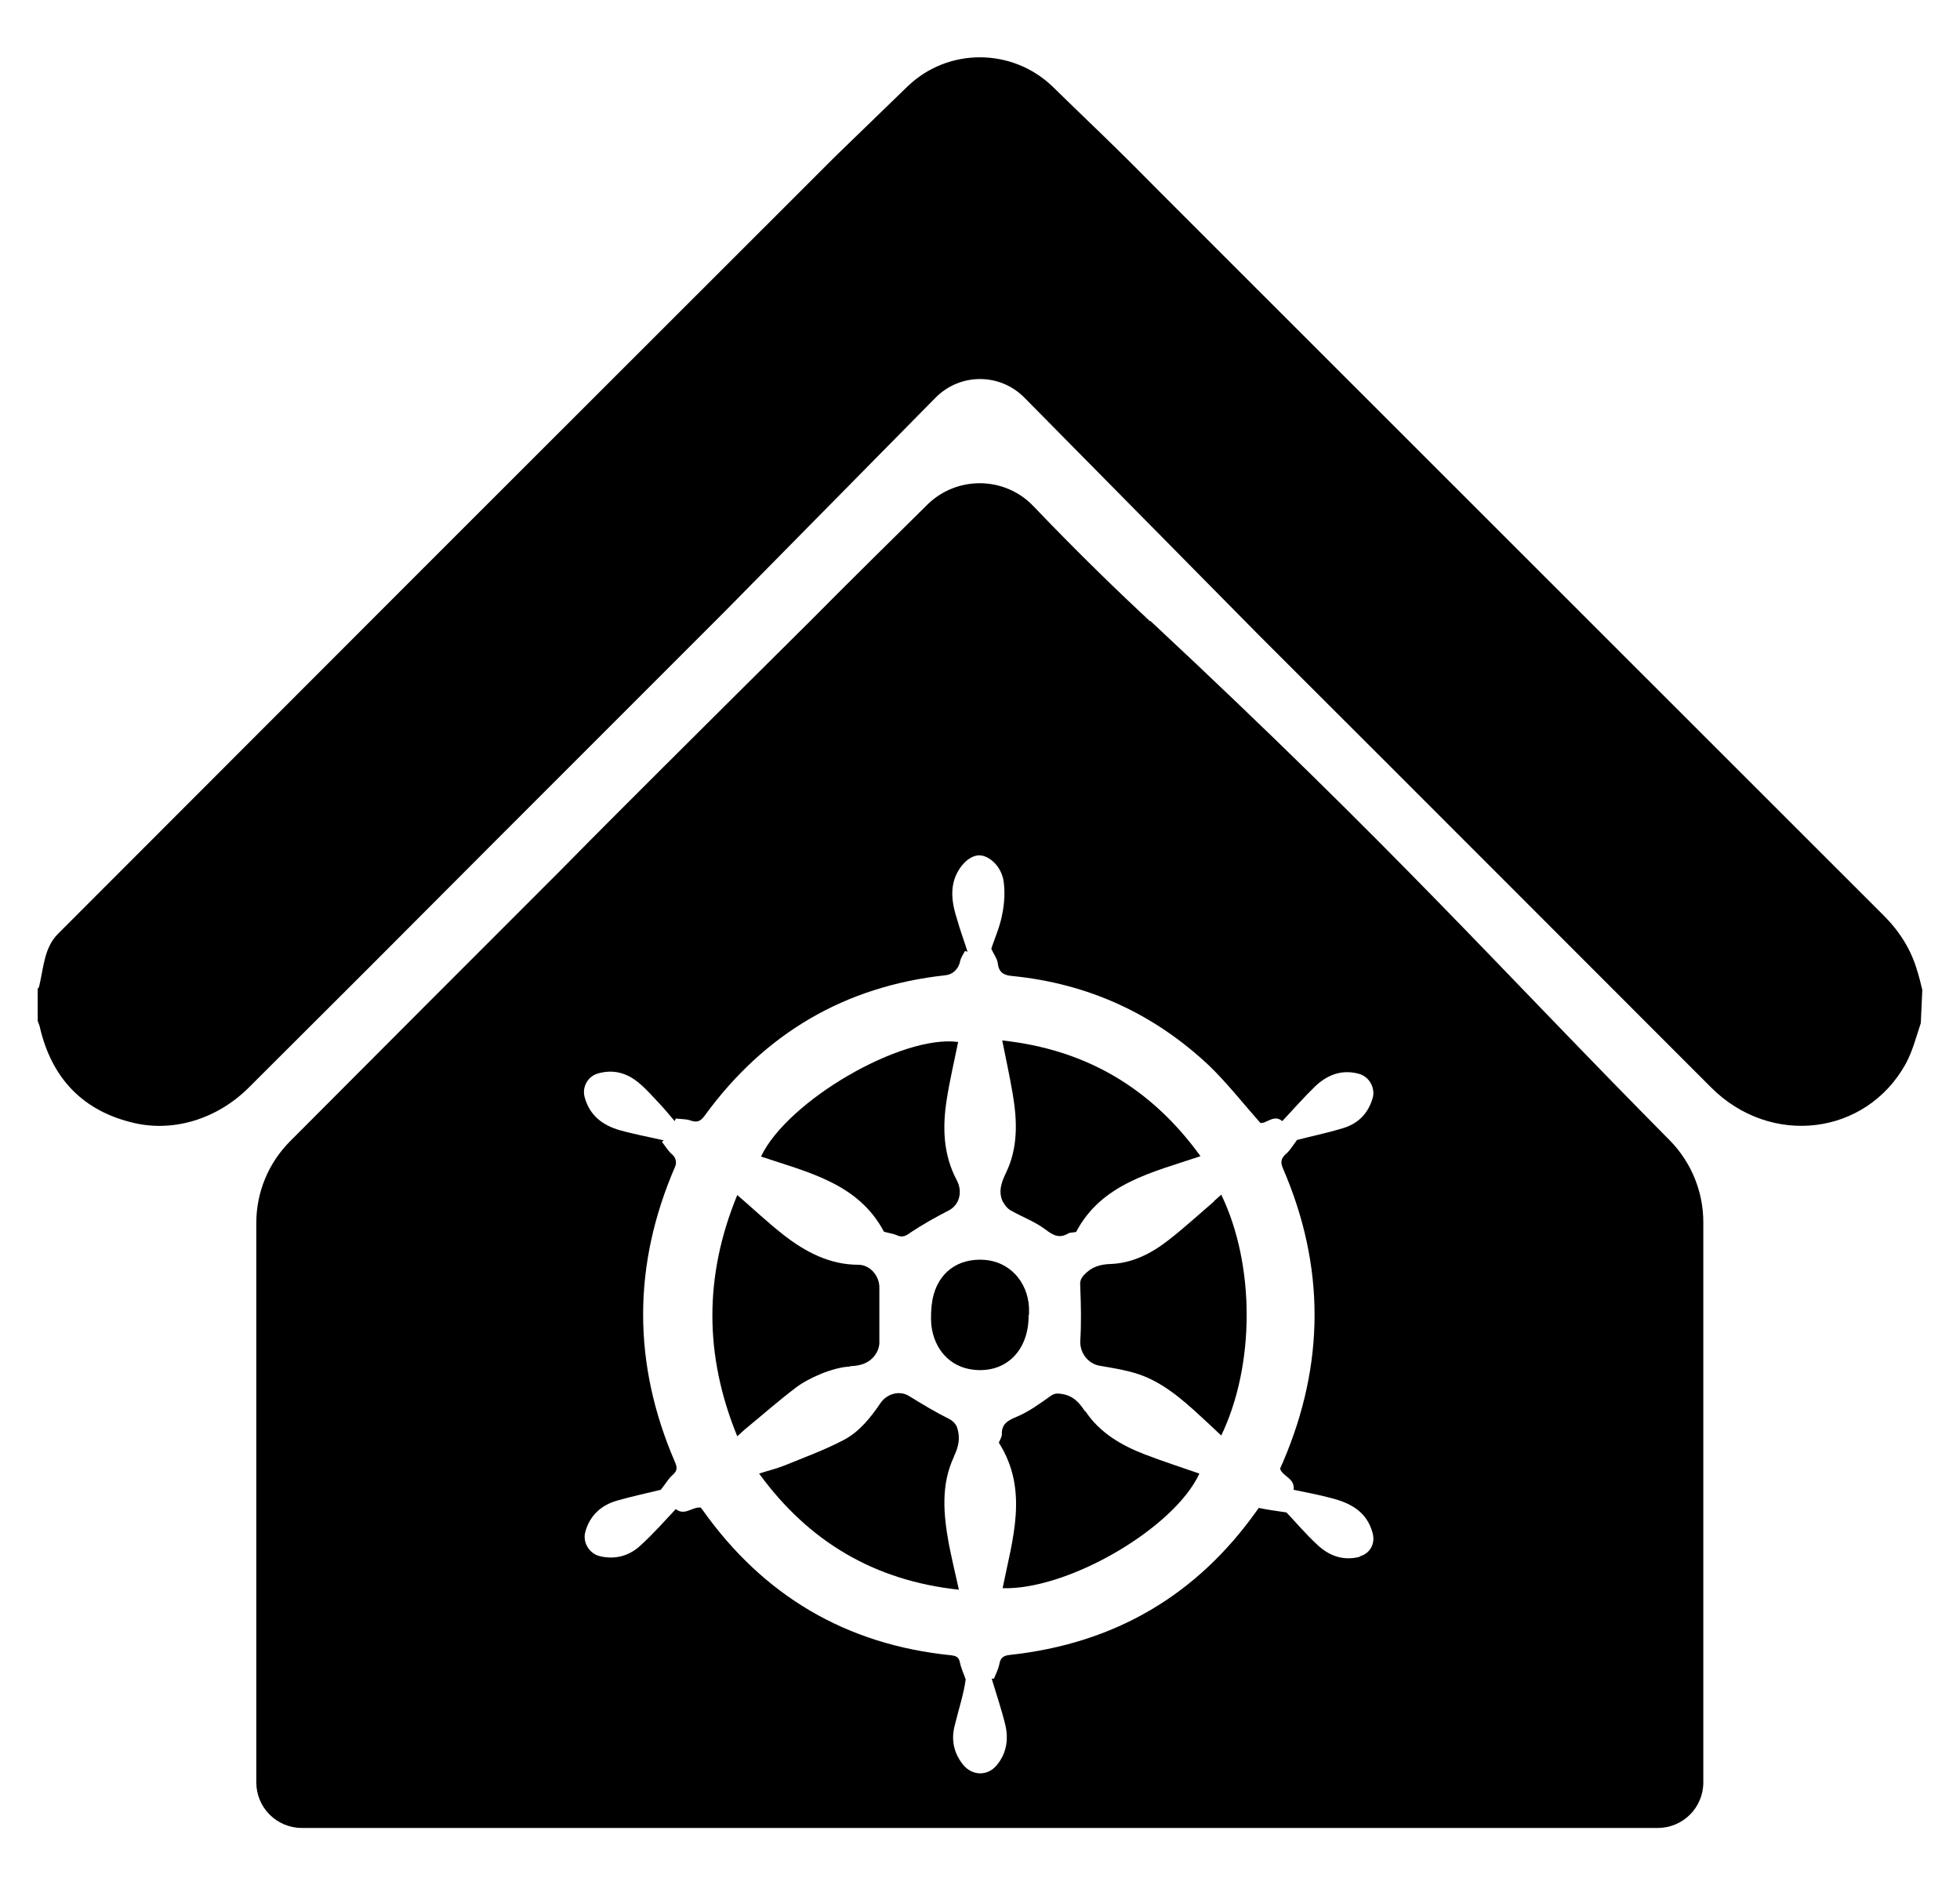
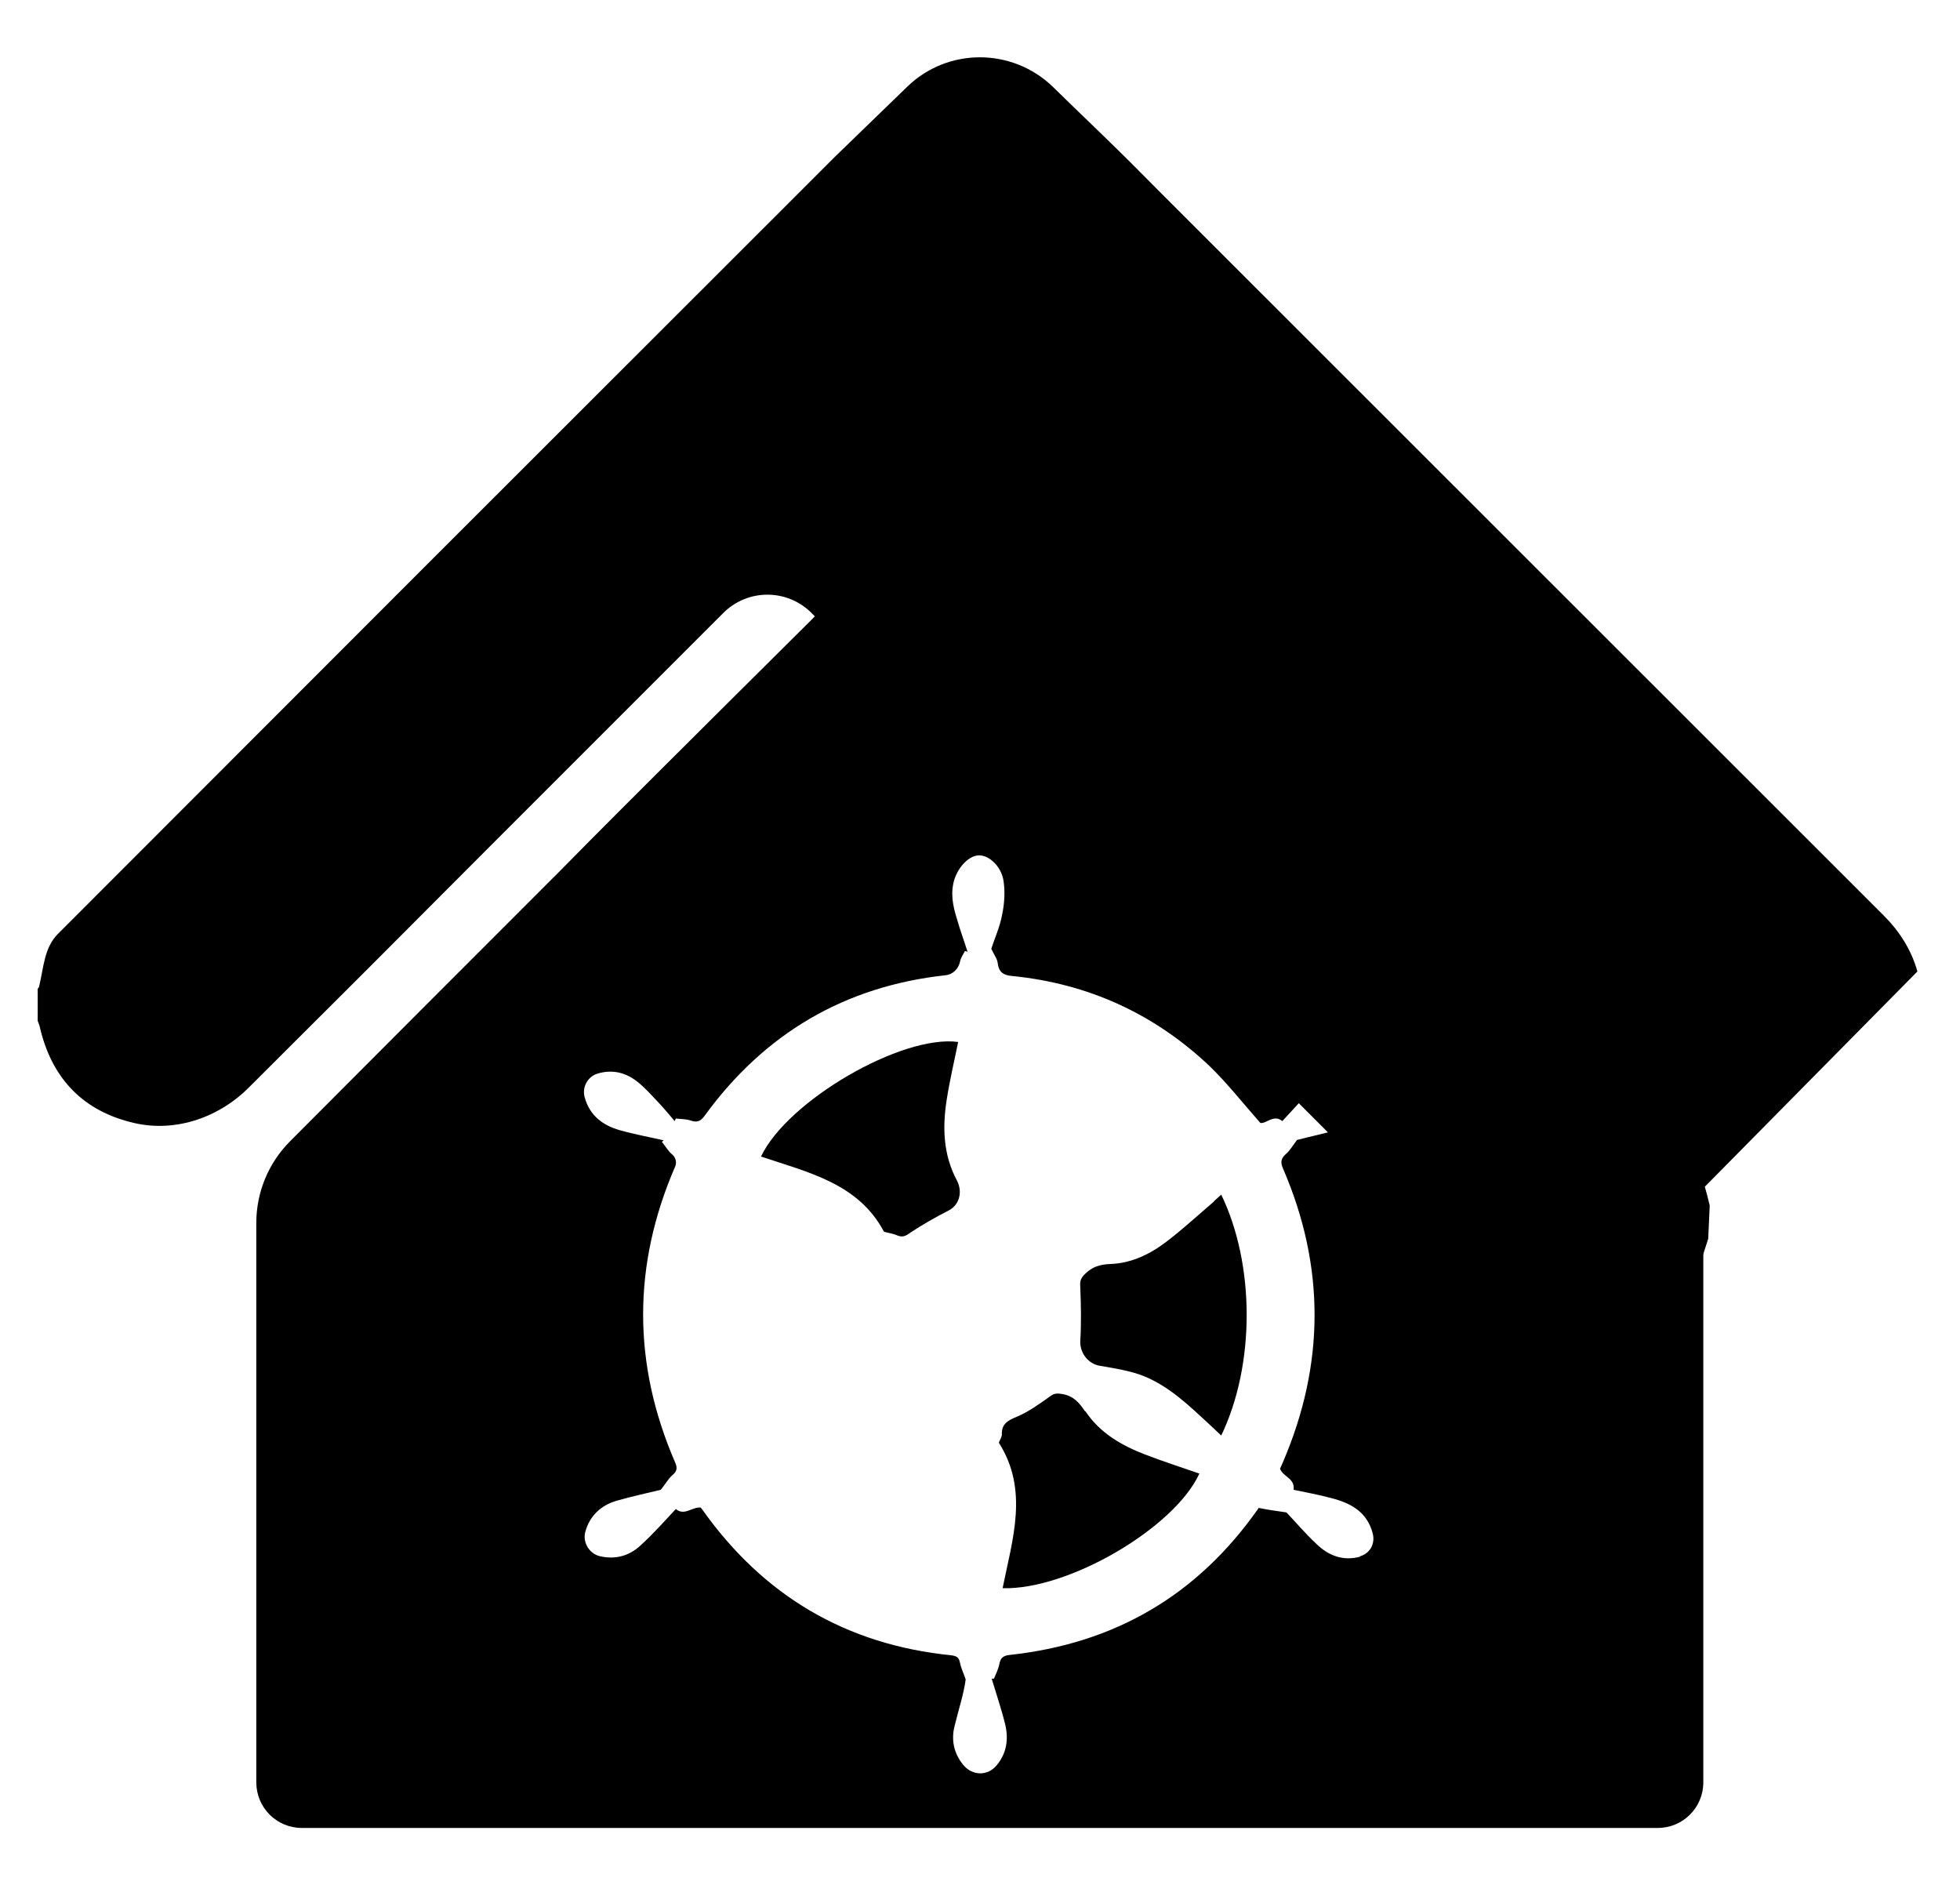
<svg xmlns="http://www.w3.org/2000/svg" id="Layer_1" data-name="Layer 1" viewBox="0 0 52 50">
  <path d="m30.51,16.48c-.74-.69-1.82-1.72-3.1-3.06-.76-.79-2.02-.8-2.8-.04-.88.87-1.94,1.91-3.12,3.1-6.95,6.9-6.26,6.26-6.9,6.89-2.3,2.3-4.6,4.6-6.89,6.9-.58.58-.9,1.36-.9,2.17v14.84c0,.67.54,1.21,1.21,1.21h35.97c.67,0,1.21-.54,1.21-1.21v-14.86c0-.81-.32-1.59-.89-2.17-4.52-4.56-7.23-7.67-13.78-13.78Zm5.59,24.81c-.46.13-.85-.02-1.17-.33-.31-.29-.57-.6-.8-.84-.28-.04-.49-.07-.74-.12,0,0-.01.03-.03.05-1.61,2.28-3.8,3.55-6.57,3.85-.19.02-.25.09-.28.26-.03.13-.09.25-.14.37h-.06c.12.4.26.81.36,1.22.09.38.04.76-.23,1.08-.24.29-.65.28-.89-.02-.25-.31-.32-.67-.22-1.04.1-.42.24-.83.29-1.22-.05-.15-.12-.29-.15-.44-.03-.14-.08-.18-.23-.2-2.79-.28-4.99-1.58-6.61-3.87-.02-.02-.03-.04-.04-.05-.23-.02-.43.23-.66.04-.3.32-.59.65-.92.95-.3.29-.68.4-1.1.3-.28-.07-.46-.37-.38-.65.12-.43.42-.7.83-.82.42-.12.84-.21,1.17-.29.13-.16.2-.29.3-.38.13-.11.15-.19.08-.35-1.13-2.61-1.13-5.23,0-7.84.05-.11.02-.24-.07-.32-.11-.09-.19-.23-.28-.34.02-.02.04-.03.05-.04-.39-.09-.78-.16-1.17-.27-.45-.13-.8-.39-.93-.88-.07-.26.08-.54.34-.62.4-.12.76-.03,1.08.23.21.17.39.38.58.58.14.15.26.3.39.45.01-.02.02-.05.03-.07.13.02.26.01.38.05.17.06.27.04.39-.13,1.58-2.17,3.71-3.43,6.39-3.72.19-.02.34-.17.38-.36.02-.1.08-.19.13-.28.03,0,.05.01.07.02-.09-.29-.2-.58-.28-.87-.11-.34-.18-.69-.07-1.05.12-.36.4-.64.66-.64s.57.28.64.65c.05.29.03.62-.03.91-.06.34-.21.66-.29.92.08.17.16.27.17.38.03.24.15.32.38.34,2.01.2,3.75.99,5.22,2.37.48.46.9,1,1.37,1.53.16.02.36-.24.58-.05.29-.31.57-.63.88-.93.33-.31.72-.45,1.17-.32.26.08.42.37.35.63-.12.42-.39.69-.8.81-.43.13-.87.22-1.21.31-.12.16-.19.28-.28.36-.14.12-.17.22-.09.4,1.12,2.59,1.11,5.19,0,7.78-.03.07-.06.13-.08.18.08.22.4.25.36.56.33.07.67.13,1,.22.51.13.95.36,1.1.94.07.28-.08.54-.36.61Z" />
-   <path d="m50.87,25.77c-.16-.57-.47-1.06-.89-1.48-6.15-6.15-12.3-12.29-18.45-18.44-.24-.24-.47-.47-.7-.7-.39-.39-.78-.79-1.18-1.18-.57-.56-1.15-1.11-1.72-1.67-1.08-1.04-2.79-1.04-3.86,0-.64.62-1.28,1.24-1.92,1.86-.33.33-.66.66-.99.99C14.62,11.68,8.07,18.23,1.54,24.77c-.37.37-.38.89-.5,1.39,0,.02-.02.04-.04.07v.85c.02.06.05.12.06.18.3,1.28,1.07,2.16,2.38,2.5,1.13.31,2.33-.08,3.16-.91,2.12-2.11,4.24-4.23,6.35-6.35,2.08-2.08,4.15-4.15,6.23-6.23l5.64-5.72c.65-.66,1.71-.66,2.36,0l6.22,6.3.39.39c3.87,3.86,7.73,7.73,11.6,11.6,1.58,1.59,4.11,1.29,5.17-.62.18-.33.28-.72.4-1.08.01-.26.03-.63.04-.88-.04-.17-.08-.33-.13-.5Z" />
+   <path d="m50.87,25.77c-.16-.57-.47-1.06-.89-1.48-6.15-6.15-12.3-12.29-18.45-18.44-.24-.24-.47-.47-.7-.7-.39-.39-.78-.79-1.18-1.18-.57-.56-1.15-1.11-1.72-1.67-1.08-1.04-2.79-1.04-3.86,0-.64.62-1.28,1.24-1.92,1.86-.33.33-.66.66-.99.99C14.62,11.68,8.07,18.23,1.54,24.77c-.37.37-.38.89-.5,1.39,0,.02-.02.04-.04.07v.85c.02.06.05.12.06.18.3,1.28,1.07,2.16,2.38,2.5,1.13.31,2.33-.08,3.16-.91,2.12-2.11,4.24-4.23,6.35-6.35,2.08-2.08,4.15-4.15,6.23-6.23c.65-.66,1.71-.66,2.36,0l6.22,6.3.39.39c3.87,3.86,7.73,7.73,11.6,11.6,1.58,1.59,4.11,1.29,5.17-.62.18-.33.28-.72.4-1.08.01-.26.03-.63.04-.88-.04-.17-.08-.33-.13-.5Z" />
  <path d="m32.21,31.87c-.41.35-.81.72-1.24,1.05-.44.34-.94.59-1.51.61-.29.01-.5.08-.7.29-.1.11-.11.19-.1.32.02.48.03.96,0,1.44-.01.31.21.6.52.65.4.07.81.13,1.18.28.66.27,1.18.77,1.7,1.25.11.1.22.21.34.32.9-1.87.9-4.53,0-6.39-.08.07-.14.13-.2.18Z" />
-   <path d="m22.56,36.24c.28-.01.5-.08.66-.3.06-.08.1-.19.11-.29,0-.5,0-1,0-1.5,0-.31-.25-.6-.56-.6-.76,0-1.4-.34-1.98-.79-.41-.32-.79-.68-1.23-1.06-.88,2.14-.88,4.25,0,6.4.09-.08.15-.14.21-.19.44-.36.87-.74,1.33-1.09.35-.27,1-.55,1.45-.57Z" />
-   <path d="m25.31,38.63c.12-.25.17-.47.09-.74-.03-.11-.12-.2-.22-.25-.36-.18-.71-.39-1.05-.6-.26-.17-.6-.07-.77.18-.26.38-.55.75-.96.97-.51.27-1.06.47-1.6.69-.2.08-.42.13-.66.21,1.32,1.81,3.06,2.84,5.3,3.08-.1-.44-.19-.83-.27-1.23-.14-.78-.21-1.56.14-2.3Z" />
  <path d="m28.78,37.43c-.15-.23-.31-.4-.59-.45-.13-.02-.21-.03-.33.06-.28.2-.57.41-.88.54-.24.1-.41.19-.4.47,0,.07-.05.14-.08.22.8,1.26.36,2.56.1,3.86,1.75.05,4.56-1.6,5.22-3.04-.49-.17-.98-.33-1.45-.51-.62-.24-1.19-.57-1.57-1.14Z" />
  <path d="m23.44,32.67c.13.04.25.05.36.1.14.06.23.02.35-.07.33-.22.67-.41,1.02-.59.29-.15.37-.5.22-.79-.37-.69-.39-1.42-.27-2.17.08-.51.2-1.01.3-1.51-1.5-.2-4.53,1.56-5.23,3.04,1.25.42,2.58.71,3.26,1.99Z" />
-   <path d="m26.61,31.88c.04.08.11.17.19.22.31.18.65.3.93.51.21.16.37.25.61.11.05-.03.12-.02.21-.04.68-1.29,2.02-1.58,3.3-2.01-1.31-1.81-3.04-2.83-5.26-3.07.1.5.2.96.28,1.43.12.71.14,1.42-.18,2.08-.13.27-.21.51-.08.78Z" />
-   <path d="m27.3,34.88c0-.07,0-.13,0-.2-.04-.69-.52-1.21-1.18-1.26-.71-.05-1.24.34-1.38,1.05-.04.22-.05.47-.03.69.08.65.5,1.09,1.08,1.17.88.12,1.51-.49,1.5-1.45Z" />
</svg>